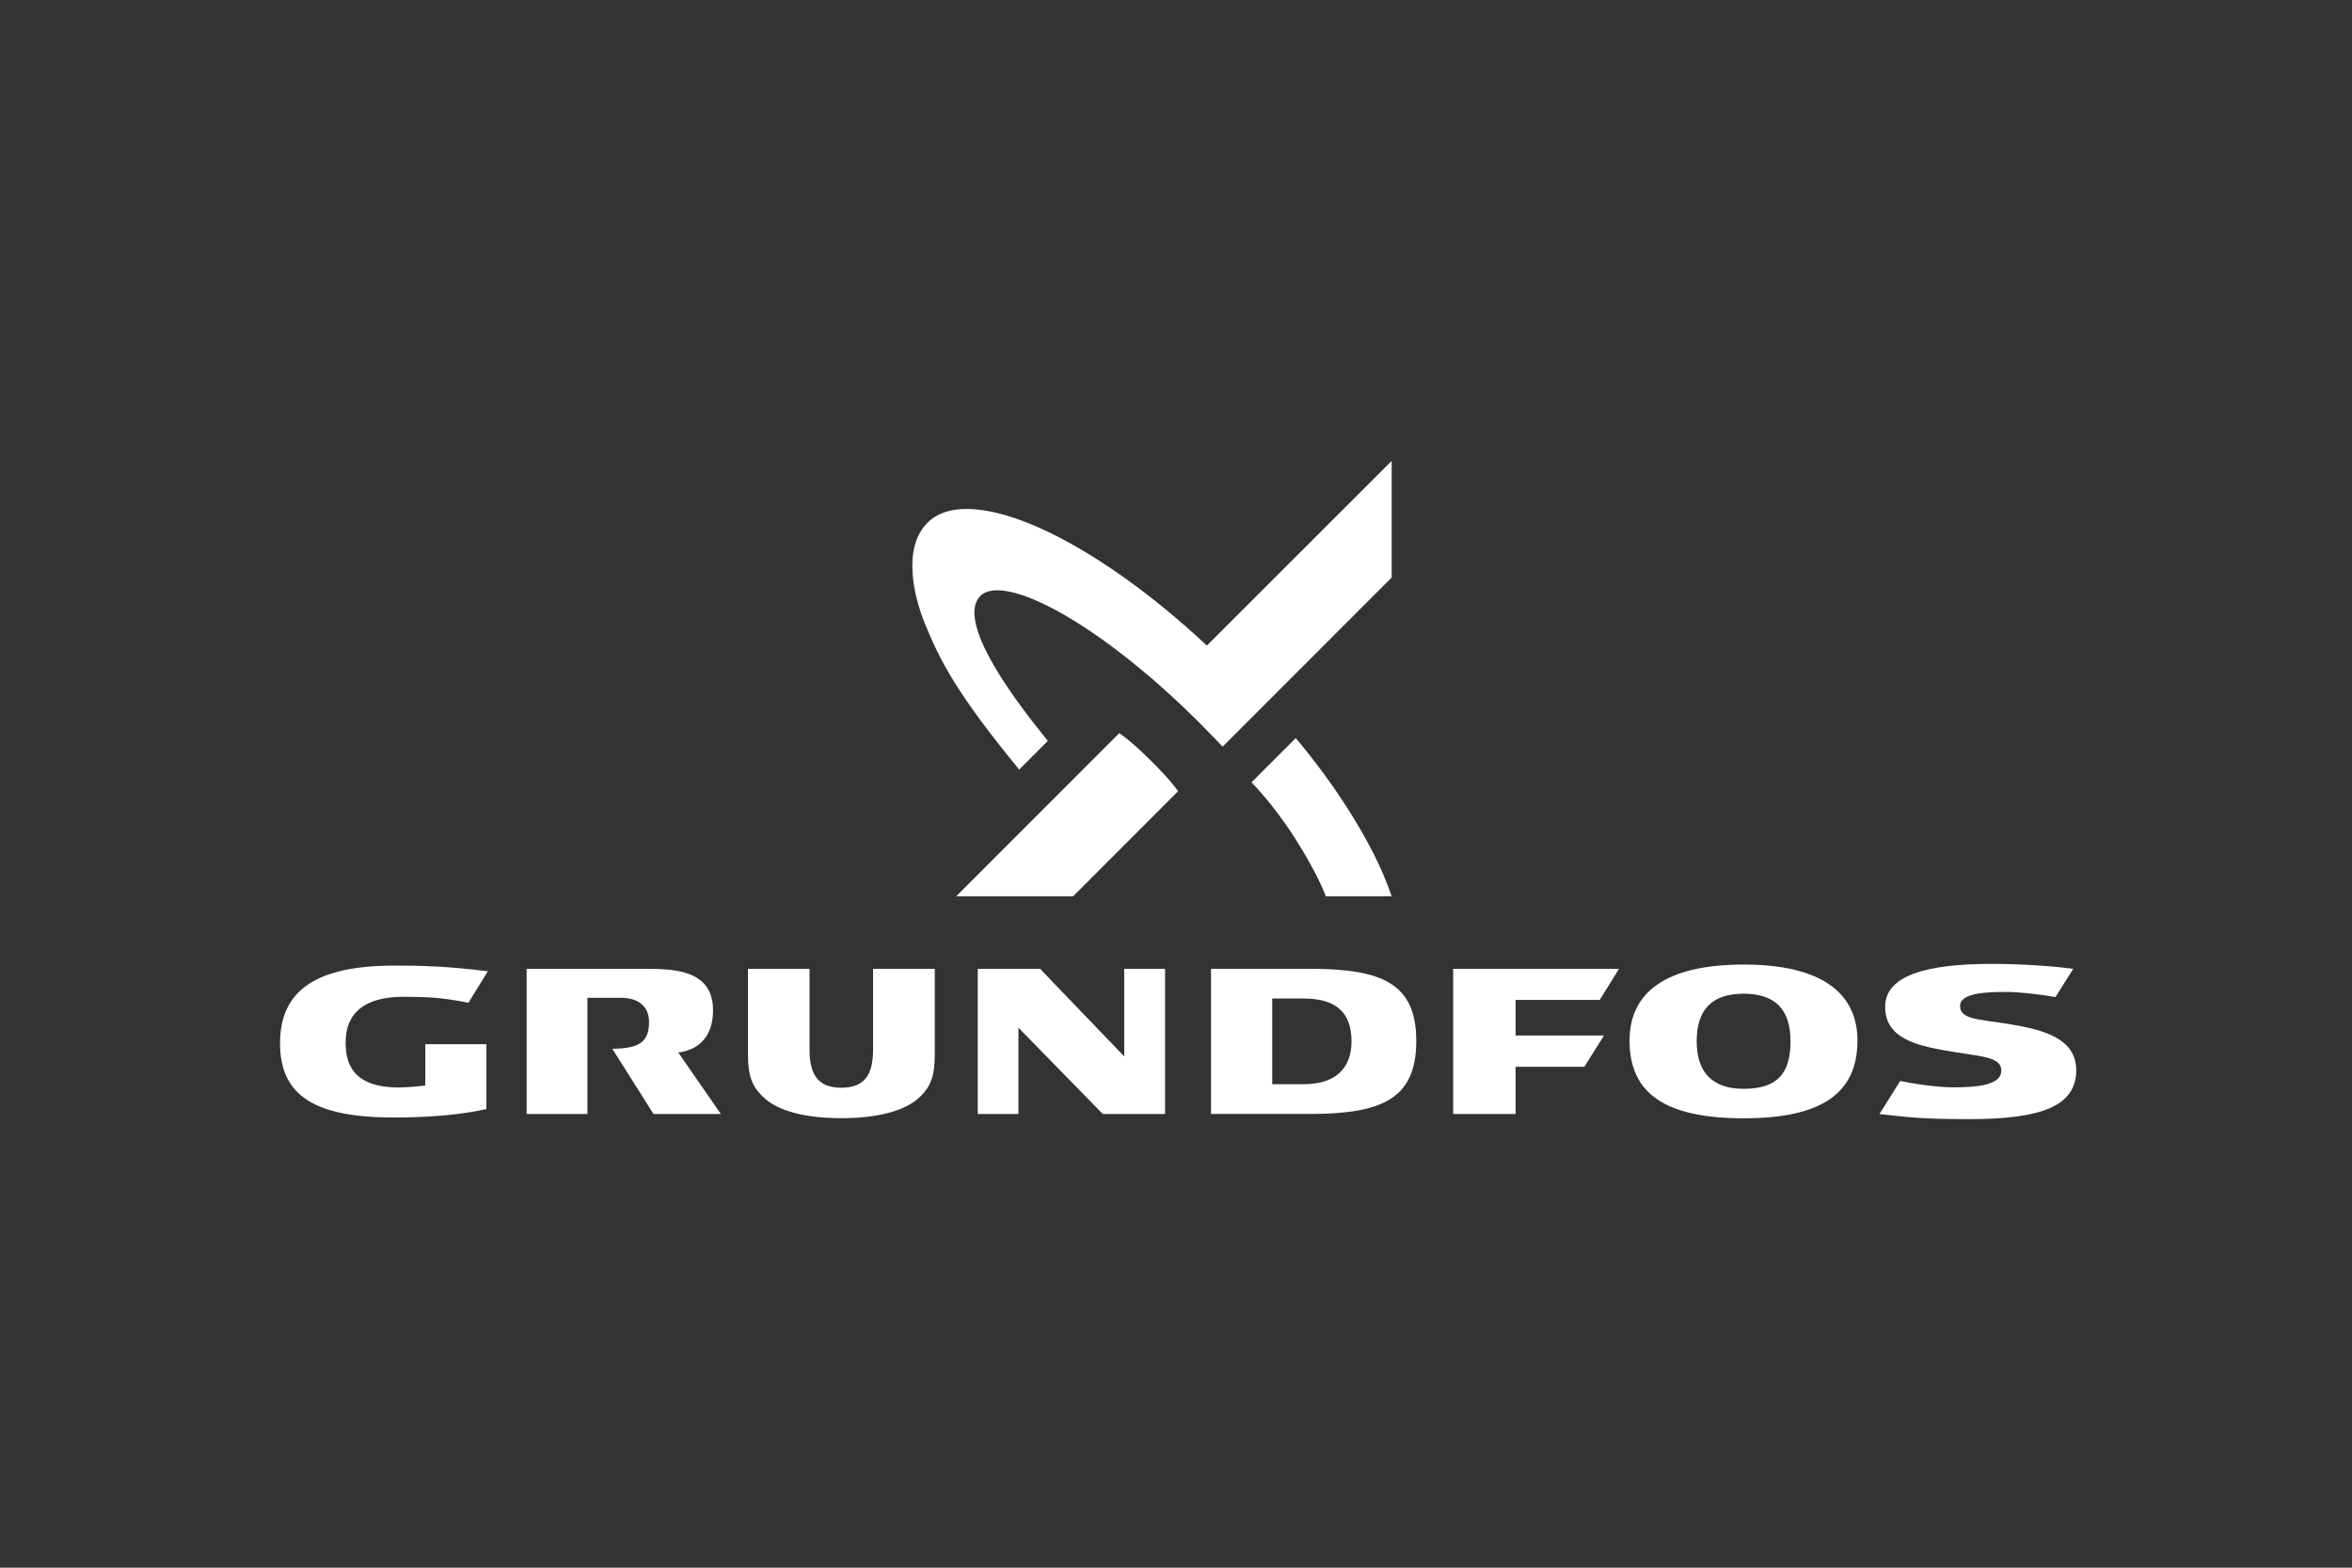
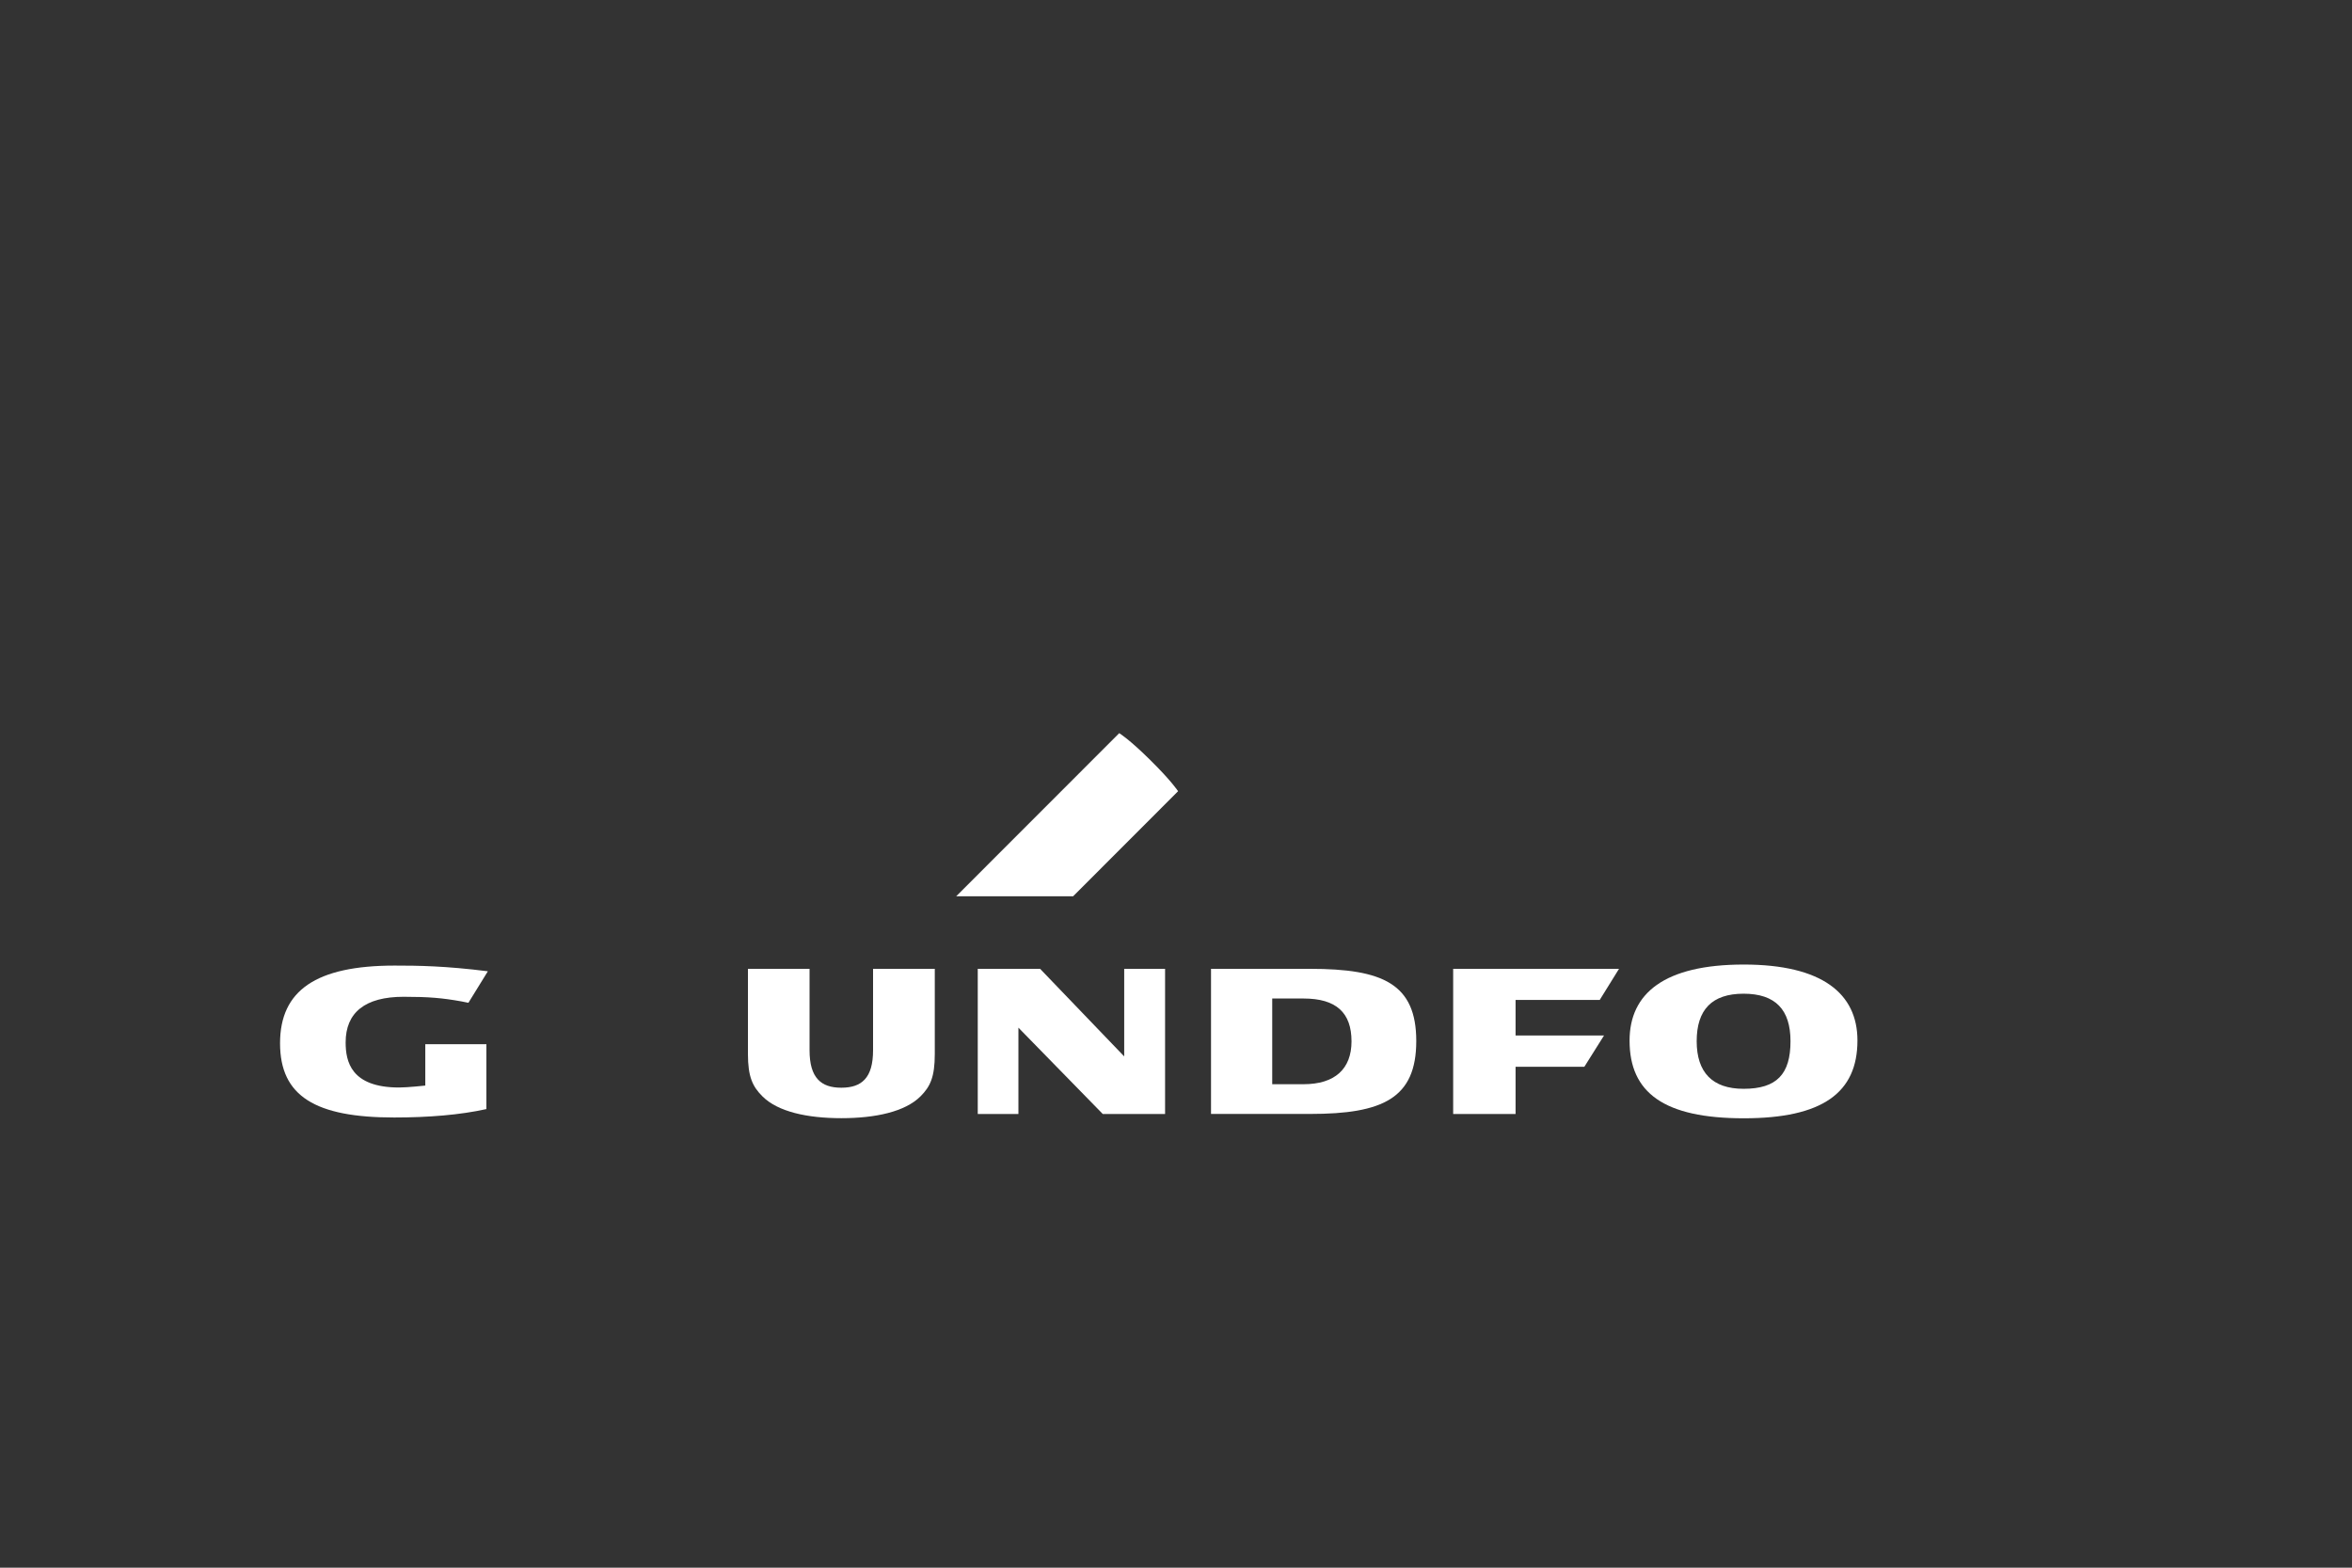
<svg xmlns="http://www.w3.org/2000/svg" id="Capa_1" x="0px" y="0px" viewBox="0 0 450 300" style="enable-background:new 0 0 450 300;" xml:space="preserve">
  <rect x="0" y="0" width="450" height="300" fill="#333333" stroke="none" />
  <style type="text/css">	.st0{fill:#FFFFFF;}</style>
  <g>
    <g>
      <g>
        <polygon class="st0" points="215.09,185.4 215.09,202.16 199,185.4 187.07,185.4 187.07,213.18 194.85,213.18 194.85,196.66     210.99,213.18 222.91,213.18 222.91,185.4    " />
-         <path class="st0" d="M112.38,190.94h6.35c3.52,0,5.45,1.74,5.45,4.6c0,3.82-1.78,5.1-7.03,5.16l7.89,12.48h12.88l-8.15-11.77    c1.25-0.17,6.65-0.91,6.65-8.11c0-7.85-7.83-7.89-12.87-7.89h-22.79v27.77h11.63V190.94z" />
        <path class="st0" d="M167.04,185.4v15.57c0,2.62-0.52,4.46-1.61,5.62c-0.98,1.05-2.43,1.56-4.47,1.56    c-2.03,0-3.46-0.51-4.45-1.56c-1.09-1.16-1.62-3-1.62-5.62V185.4H143.1v16.3c0,4.39,0.9,6.24,2.79,8.12    c2.94,2.92,8.52,4.16,15.08,4.16c6.56,0,12.19-1.24,15.13-4.16c1.89-1.88,2.75-3.73,2.75-8.12v-16.3H167.04z" />
        <path class="st0" d="M250.65,185.4H231.7v27.77h18.96c13.87,0,20.31-2.98,20.31-13.95C270.97,188.24,264.52,185.4,250.65,185.4z     M249.4,207.48h-5.99v-16.4h5.99c6.26,0,9.18,2.71,9.18,8.2C258.58,204.55,255.4,207.48,249.4,207.48z" />
        <path class="st0" d="M333.64,184.58c-15.22,0-21.86,5.52-21.86,14.56c0,10.01,6.64,14.86,21.86,14.86    c15.02,0,21.74-4.87,21.74-14.89C355.38,190.17,348.67,184.58,333.64,184.58z M333.59,208.36c-5.97,0-8.97-3.15-8.97-9.11    c0-6.03,2.92-9.09,8.97-9.09c6.11,0,8.98,3.06,8.98,9.09C342.57,205.55,339.95,208.36,333.59,208.36z" />
        <polygon class="st0" points="289.97,191.35 306.07,191.35 309.76,185.4 278.03,185.4 278.03,213.18 289.97,213.18 289.97,204.14     303.13,204.14 306.89,198.16 289.97,198.16    " />
      </g>
      <path class="st0" d="M81.37,199.81v7.93c0,0-3.37,0.37-5.01,0.37c-9.24,0-10.23-5.02-10.23-8.63c0-5.69,3.68-8.73,11.1-8.73   c4.86,0,7.43,0.24,10.98,0.87l1.41,0.28l3.72-6.03c-8.18-1.03-13.35-1.09-17.84-1.09c-15.02,0-21.92,4.75-21.92,14.86   c0,10.15,6.77,14.21,21.85,14.21c6.55,0,12.66-0.5,17.63-1.61v-12.42H81.37z" />
-       <path class="st0" d="M383.9,195.89c-5.42-0.85-8.89-0.83-8.89-3.4c0-2.57,5.47-2.67,8.93-2.67c2.08,0,6.17,0.4,9.33,0.99l3.4-5.42   c-2.33-0.31-8.63-0.94-15.53-0.94c-12.47,0-20.46,2.17-20.46,8.23c0,6.41,6.78,7.59,13.5,8.68c5.27,0.85,8.72,0.99,8.72,3.5   c0,2.83-4.63,3.22-9.27,3.22c-1.34,0-5.31-0.24-10.08-1.22l-3.96,6.33c5.21,0.56,7.66,0.97,17.2,0.97   c13.9,0,20.45-2.54,20.45-9.36C397.23,198.45,390.37,196.92,383.9,195.89z" />
    </g>
    <g>
      <g>
        <g>
          <g>
            <g>
              <path class="st0" d="M205.31,171.52h-22.37c15.77-15.78,31.2-31.22,31.2-31.22s1.89,1.14,5.94,5.15       c4.11,4.06,5.32,5.96,5.32,5.96L205.31,171.52z" />
            </g>
          </g>
          <g>
-             <path class="st0" d="M195,147.27c-11.84-14.43-15.14-20.72-18.15-28.21c-1.92-4.78-4.3-14.12,0.61-19.03      c4.34-4.34,12.89-2.84,21.5,1.02c9.87,4.42,21.25,12.48,31.95,22.49l35.35-35.34v22.32l-32.34,32.36c0,0-3.51-3.66-5.31-5.43      c-18.99-18.69-36.62-27.75-41.01-23.43c-5.88,5.79,12.25,26.83,12.88,27.76L195,147.27z" />
-           </g>
+             </g>
        </g>
        <g>
-           <path class="st0" d="M266.26,171.52h-12.59c0,0-1.46-4.15-5.88-11.08c-4.37-6.83-8.35-10.72-8.35-10.72l8.48-8.48     c3.43,4.11,7.07,8.9,10.42,14.28C261.46,160.5,264.35,165.85,266.26,171.52z" />
-         </g>
+           </g>
      </g>
    </g>
  </g>
</svg>